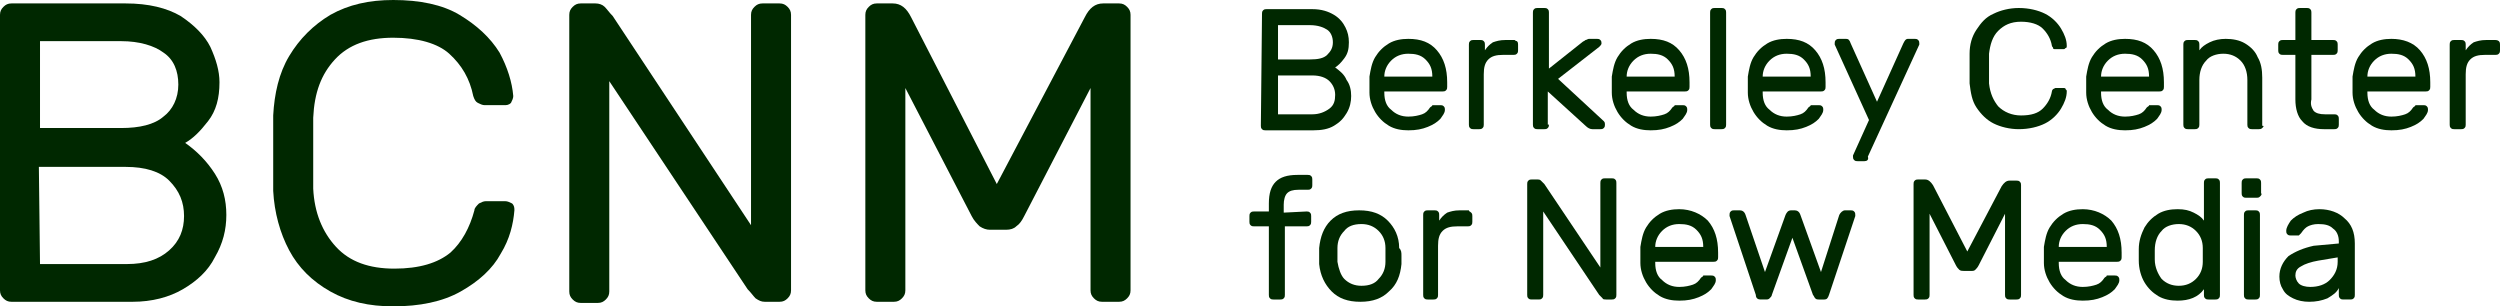
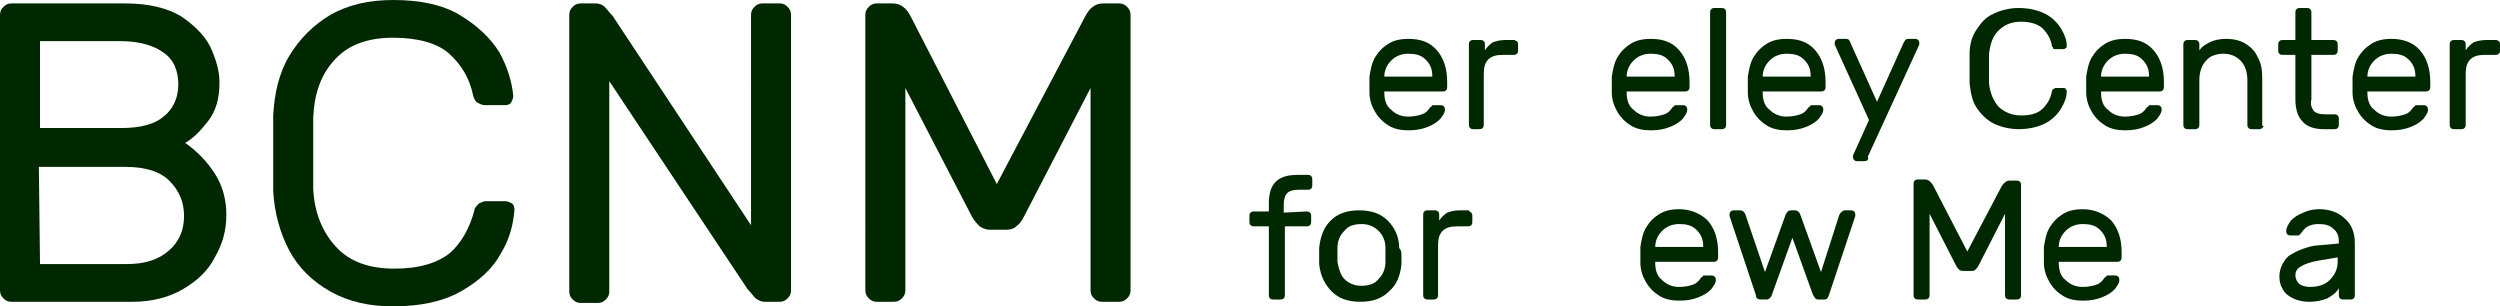
<svg xmlns="http://www.w3.org/2000/svg" version="1.1" id="Ebene_1" x="0px" y="0px" viewBox="0 0 218.7 26.8" style="enable-background:new 0 0 218.7 26.8;" xml:space="preserve">
  <style type="text/css">
	.st0{fill:#002800;}
</style>
  <g>
    <path class="st0" d="M0,1.3C0,1,0.1,0.8,0.3,0.6C0.5,0.4,0.7,0.3,1,0.3h10c2,0,3.6,0.4,4.8,1.1c1.2,0.8,2.1,1.7,2.6,2.7   c0.5,1.1,0.8,2.1,0.8,3.1c0,1.4-0.3,2.5-1,3.4s-1.3,1.5-2,1.9c1,0.7,1.9,1.6,2.6,2.7s1,2.3,1,3.6c0,1.3-0.3,2.5-1,3.7   c-0.6,1.2-1.6,2.1-2.8,2.8c-1.2,0.7-2.7,1.1-4.4,1.1H1c-0.3,0-0.5-0.1-0.7-0.3S0,25.7,0,25.4C0,25.4,0,1.3,0,1.3z M3.5,11.2h7.1   c1.6,0,2.9-0.3,3.7-1c0.8-0.6,1.3-1.6,1.3-2.8s-0.4-2.2-1.3-2.8c-0.8-0.6-2.1-1-3.7-1H3.5V11.2z M3.5,23.1h7.6   c1.6,0,2.8-0.4,3.7-1.2c0.9-0.8,1.3-1.8,1.3-3s-0.4-2.2-1.3-3.1C14,15,12.7,14.6,11,14.6H3.4L3.5,23.1L3.5,23.1z" />
    <path class="st0" d="M29.4,21.6c1.2,1.3,2.9,1.9,5.1,1.9c2.2,0,3.8-0.5,4.9-1.4c1-0.9,1.7-2.2,2.1-3.7c0-0.2,0.2-0.4,0.4-0.6   c0.2-0.1,0.4-0.2,0.6-0.2h1.7c0.2,0,0.4,0.1,0.6,0.2C45,18,45,18.2,45,18.4c-0.1,1.2-0.4,2.5-1.2,3.8c-0.7,1.3-1.9,2.4-3.5,3.3   s-3.6,1.3-5.9,1.3c-2.1,0-3.9-0.4-5.5-1.3c-1.6-0.9-2.8-2.1-3.6-3.6s-1.3-3.3-1.4-5.2c0-0.7,0-1.9,0-3.3c0-1.5,0-2.6,0-3.3   c0.1-1.9,0.5-3.7,1.4-5.2c0.9-1.5,2.1-2.7,3.6-3.6C30.5,0.4,32.3,0,34.4,0c2.3,0,4.3,0.4,5.8,1.3s2.7,2,3.5,3.3   c0.7,1.3,1.1,2.6,1.2,3.8c0,0.2-0.1,0.4-0.2,0.6c-0.2,0.2-0.4,0.2-0.6,0.2h-1.7c-0.2,0-0.4-0.1-0.6-0.2c-0.2-0.1-0.3-0.3-0.4-0.6   c-0.3-1.5-1-2.7-2.1-3.7c-1-0.9-2.7-1.4-4.9-1.4s-3.9,0.6-5.1,1.9c-1.2,1.3-1.8,2.9-1.9,5.1c0,0.7,0,1.8,0,3.1s0,2.4,0,3.1   C27.5,18.6,28.2,20.3,29.4,21.6z" />
    <path class="st0" d="M66.1,26.1c-0.2-0.2-0.4-0.5-0.7-0.8L53.3,7.1v18.4c0,0.3-0.1,0.5-0.3,0.7s-0.4,0.3-0.7,0.3h-1.5   c-0.3,0-0.5-0.1-0.7-0.3s-0.3-0.4-0.3-0.7V1.3c0-0.3,0.1-0.5,0.3-0.7s0.4-0.3,0.7-0.3h1.3c0.3,0,0.6,0.1,0.8,0.3s0.4,0.5,0.7,0.8   l12.1,18.3V1.3c0-0.3,0.1-0.5,0.3-0.7c0.2-0.2,0.4-0.3,0.7-0.3h1.5c0.3,0,0.5,0.1,0.7,0.3s0.3,0.4,0.3,0.7v24.1   c0,0.3-0.1,0.5-0.3,0.7c-0.2,0.2-0.4,0.3-0.7,0.3h-1.3C66.6,26.4,66.4,26.3,66.1,26.1z" />
    <path class="st0" d="M94.9,1.5c0.4-0.8,0.9-1.2,1.6-1.2h1.4c0.3,0,0.5,0.1,0.7,0.3s0.3,0.4,0.3,0.7v24.1c0,0.3-0.1,0.5-0.3,0.7   c-0.2,0.2-0.4,0.3-0.7,0.3h-1.5c-0.3,0-0.5-0.1-0.7-0.3s-0.3-0.4-0.3-0.7V7.7l-5.8,11.2c-0.2,0.4-0.4,0.7-0.7,0.9   c-0.2,0.2-0.5,0.3-0.9,0.3h-1.4c-0.3,0-0.6-0.1-0.9-0.3c-0.2-0.2-0.5-0.5-0.7-0.9L79.2,7.7v17.7c0,0.3-0.1,0.5-0.3,0.7   c-0.2,0.2-0.4,0.3-0.7,0.3h-1.5c-0.3,0-0.5-0.1-0.7-0.3s-0.3-0.4-0.3-0.7V1.3c0-0.3,0.1-0.5,0.3-0.7c0.2-0.2,0.4-0.3,0.7-0.3h1.4   c0.7,0,1.2,0.4,1.6,1.2l7.5,14.6L94.9,1.5z" />
  </g>
  <g>
-     <path class="st0" d="M110.4,1.2c0-0.1,0-0.2,0.1-0.3s0.2-0.1,0.3-0.1h4c0.8,0,1.4,0.2,1.9,0.5s0.8,0.7,1,1.1   c0.2,0.4,0.3,0.8,0.3,1.3c0,0.6-0.1,1-0.4,1.4s-0.5,0.6-0.8,0.8c0.4,0.3,0.8,0.6,1,1.1c0.3,0.4,0.4,0.9,0.4,1.4s-0.1,1-0.4,1.5   s-0.6,0.8-1.1,1.1c-0.5,0.3-1.1,0.4-1.8,0.4h-4.2c-0.1,0-0.2,0-0.3-0.1c-0.1-0.1-0.1-0.2-0.1-0.3L110.4,1.2L110.4,1.2z M111.8,5.2   h2.8c0.7,0,1.2-0.1,1.5-0.4s0.5-0.6,0.5-1.1s-0.2-0.9-0.5-1.1s-0.8-0.4-1.5-0.4h-2.8V5.2z M111.8,10h3c0.6,0,1.1-0.2,1.5-0.5   s0.5-0.7,0.5-1.2s-0.2-0.9-0.5-1.2c-0.3-0.3-0.8-0.5-1.5-0.5h-3V10z" />
    <path class="st0" d="M125.7,4.4c0.6,0.7,0.9,1.6,0.9,2.8v0.4c0,0.1,0,0.2-0.1,0.3C126.4,8,126.3,8,126.2,8h-5.1v0.1   c0,0.7,0.2,1.2,0.6,1.5c0.4,0.4,0.9,0.6,1.5,0.6c0.5,0,0.9-0.1,1.2-0.2s0.5-0.3,0.7-0.6c0.1-0.1,0.2-0.1,0.2-0.2c0.1,0,0.2,0,0.3,0   h0.4c0.1,0,0.2,0,0.3,0.1s0.1,0.2,0.1,0.3c0,0.3-0.2,0.5-0.4,0.8c-0.3,0.3-0.6,0.5-1.1,0.7s-1,0.3-1.7,0.3c-0.6,0-1.2-0.1-1.7-0.4   s-0.9-0.7-1.2-1.2c-0.3-0.5-0.5-1.1-0.5-1.7c0-0.3,0-0.5,0-0.7s0-0.4,0-0.7c0.1-0.6,0.2-1.2,0.5-1.7s0.7-0.9,1.2-1.2   s1.1-0.4,1.7-0.4C124.3,3.4,125.1,3.7,125.7,4.4z M125.3,6.7L125.3,6.7c0-0.7-0.2-1.1-0.6-1.5s-0.9-0.5-1.5-0.5s-1.1,0.2-1.5,0.6   s-0.6,0.9-0.6,1.4l0,0H125.3z" />
    <path class="st0" d="M132.7,3.6c0.1,0.1,0.1,0.2,0.1,0.3v0.5c0,0.1,0,0.2-0.1,0.3c-0.1,0.1-0.2,0.1-0.3,0.1h-0.9   c-0.6,0-1,0.1-1.3,0.4s-0.4,0.7-0.4,1.3v4.4c0,0.1,0,0.2-0.1,0.3c-0.1,0.1-0.2,0.1-0.3,0.1h-0.5c-0.1,0-0.2,0-0.3-0.1   s-0.1-0.2-0.1-0.3v-7c0-0.1,0-0.2,0.1-0.3s0.2-0.1,0.3-0.1h0.6c0.1,0,0.2,0,0.3,0.1s0.1,0.2,0.1,0.3v0.5c0.2-0.3,0.4-0.5,0.7-0.7   c0.3-0.1,0.6-0.2,1.1-0.2h0.8C132.5,3.5,132.6,3.6,132.7,3.6z" />
-     <path class="st0" d="M135.5,10.9c0,0.1,0,0.2-0.1,0.3c-0.1,0.1-0.2,0.1-0.3,0.1h-0.6c-0.1,0-0.2,0-0.3-0.1s-0.1-0.2-0.1-0.3V1.1   c0-0.1,0-0.2,0.1-0.3s0.2-0.1,0.3-0.1h0.6c0.1,0,0.2,0,0.3,0.1s0.1,0.2,0.1,0.3V6l2.9-2.3c0.1-0.1,0.2-0.1,0.3-0.2   c0.1,0,0.2-0.1,0.3-0.1h0.7c0.1,0,0.2,0,0.3,0.1s0.1,0.2,0.1,0.3c0,0.1-0.1,0.2-0.2,0.3l-3.6,2.8l4,3.7c0.1,0.1,0.1,0.2,0.1,0.3   c0,0.1,0,0.2-0.1,0.3s-0.2,0.1-0.3,0.1h-0.7c-0.2,0-0.4-0.1-0.6-0.3l-3.3-3v2.9H135.5z" />
    <path class="st0" d="M146.9,4.4c0.6,0.7,0.9,1.6,0.9,2.8v0.4c0,0.1,0,0.2-0.1,0.3C147.6,8,147.5,8,147.4,8h-5.1v0.1   c0,0.7,0.2,1.2,0.6,1.5c0.4,0.4,0.9,0.6,1.5,0.6c0.5,0,0.9-0.1,1.2-0.2s0.5-0.3,0.7-0.6c0.1-0.1,0.2-0.1,0.2-0.2c0.1,0,0.2,0,0.3,0   h0.4c0.1,0,0.2,0,0.3,0.1s0.1,0.2,0.1,0.3c0,0.3-0.2,0.5-0.4,0.8c-0.3,0.3-0.6,0.5-1.1,0.7s-1,0.3-1.7,0.3c-0.6,0-1.2-0.1-1.7-0.4   s-0.9-0.7-1.2-1.2S141,8.7,141,8.1c0-0.3,0-0.5,0-0.7s0-0.4,0-0.7c0.1-0.6,0.2-1.2,0.5-1.7s0.7-0.9,1.2-1.2s1.1-0.4,1.7-0.4   C145.5,3.4,146.3,3.7,146.9,4.4z M146.5,6.7L146.5,6.7c0-0.7-0.2-1.1-0.6-1.5s-0.9-0.5-1.5-0.5s-1.1,0.2-1.5,0.6s-0.6,0.9-0.6,1.4   l0,0H146.5z" />
    <path class="st0" d="M150.9,11.2c-0.1,0.1-0.2,0.1-0.3,0.1H150c-0.1,0-0.2,0-0.3-0.1s-0.1-0.2-0.1-0.3V1.1c0-0.1,0-0.2,0.1-0.3   s0.2-0.1,0.3-0.1h0.6c0.1,0,0.2,0,0.3,0.1S151,1,151,1.1v9.8C151,11,151,11.1,150.9,11.2z" />
    <path class="st0" d="M158.8,4.4c0.6,0.7,0.9,1.6,0.9,2.8v0.4c0,0.1,0,0.2-0.1,0.3C159.5,8,159.4,8,159.3,8h-5.1v0.1   c0,0.7,0.2,1.2,0.6,1.5c0.4,0.4,0.9,0.6,1.5,0.6c0.5,0,0.9-0.1,1.2-0.2s0.5-0.3,0.7-0.6c0.1-0.1,0.2-0.1,0.2-0.2c0.1,0,0.2,0,0.3,0   h0.4c0.1,0,0.2,0,0.3,0.1s0.1,0.2,0.1,0.3c0,0.3-0.2,0.5-0.4,0.8c-0.3,0.3-0.6,0.5-1.1,0.7s-1,0.3-1.7,0.3c-0.6,0-1.2-0.1-1.7-0.4   s-0.9-0.7-1.2-1.2s-0.5-1.1-0.5-1.7c0-0.3,0-0.5,0-0.7s0-0.4,0-0.7c0.1-0.6,0.2-1.2,0.5-1.7s0.7-0.9,1.2-1.2s1.1-0.4,1.7-0.4   C157.4,3.4,158.2,3.7,158.8,4.4z M158.4,6.7L158.4,6.7c0-0.7-0.2-1.1-0.6-1.5s-0.9-0.5-1.5-0.5s-1.1,0.2-1.5,0.6s-0.6,0.9-0.6,1.4   l0,0H158.4z" />
    <path class="st0" d="M163.1,14.1h-0.6c-0.1,0-0.2,0-0.3-0.1s-0.1-0.2-0.1-0.3v-0.1l1.4-3.1l-3-6.6V3.8c0-0.1,0-0.2,0.1-0.3   s0.2-0.1,0.3-0.1h0.6c0.2,0,0.3,0.1,0.4,0.4l2.3,5.1l2.3-5.1c0.1-0.2,0.2-0.4,0.4-0.4h0.6c0.1,0,0.2,0,0.3,0.1s0.1,0.2,0.1,0.3v0.1   l-4.5,9.8C163.5,14,163.3,14.1,163.1,14.1z" />
    <path class="st0" d="M174.8,9.3c0.5,0.5,1.2,0.8,2,0.8c0.9,0,1.5-0.2,1.9-0.6s0.7-0.9,0.8-1.5c0-0.1,0.1-0.2,0.1-0.2l0.2-0.1h0.7   c0.1,0,0.2,0,0.2,0.1c0.1,0.1,0.1,0.1,0.1,0.2c0,0.5-0.2,1-0.5,1.5s-0.8,1-1.4,1.3s-1.4,0.5-2.3,0.5c-0.8,0-1.6-0.2-2.2-0.5   c-0.6-0.3-1.1-0.8-1.5-1.4s-0.5-1.3-0.6-2.1c0-0.3,0-0.7,0-1.3c0-0.6,0-1,0-1.3c0-0.8,0.2-1.5,0.6-2.1s0.8-1.1,1.5-1.4   c0.6-0.3,1.4-0.5,2.2-0.5c0.9,0,1.7,0.2,2.3,0.5s1.1,0.8,1.4,1.3c0.3,0.5,0.5,1,0.5,1.5c0,0.1,0,0.2-0.1,0.2   c-0.1,0.1-0.1,0.1-0.2,0.1h-0.7c-0.1,0-0.2,0-0.2-0.1s-0.1-0.1-0.1-0.2c-0.1-0.6-0.4-1.1-0.8-1.5c-0.4-0.4-1.1-0.6-1.9-0.6   c-0.9,0-1.5,0.3-2,0.8s-0.7,1.2-0.8,2c0,0.3,0,0.7,0,1.3c0,0.5,0,1,0,1.3C174.1,8.2,174.4,8.8,174.8,9.3z" />
    <path class="st0" d="M188.4,4.4c0.6,0.7,0.9,1.6,0.9,2.8v0.4c0,0.1,0,0.2-0.1,0.3C189.1,8,189,8,188.9,8h-5.1v0.1   c0,0.7,0.2,1.2,0.6,1.5c0.4,0.4,0.9,0.6,1.5,0.6c0.5,0,0.9-0.1,1.2-0.2s0.5-0.3,0.7-0.6c0.1-0.1,0.2-0.1,0.2-0.2c0.1,0,0.2,0,0.3,0   h0.4c0.1,0,0.2,0,0.3,0.1s0.1,0.2,0.1,0.3c0,0.3-0.2,0.5-0.4,0.8c-0.3,0.3-0.6,0.5-1.1,0.7s-1,0.3-1.7,0.3c-0.6,0-1.2-0.1-1.7-0.4   s-0.9-0.7-1.2-1.2s-0.5-1.1-0.5-1.7c0-0.3,0-0.5,0-0.7s0-0.4,0-0.7c0.1-0.6,0.2-1.2,0.5-1.7s0.7-0.9,1.2-1.2s1.1-0.4,1.7-0.4   C187,3.4,187.8,3.7,188.4,4.4z M188,6.7L188,6.7c0-0.7-0.2-1.1-0.6-1.5s-0.9-0.5-1.5-0.5s-1.1,0.2-1.5,0.6s-0.6,0.9-0.6,1.4l0,0   H188z" />
    <path class="st0" d="M197.9,11.2c-0.1,0.1-0.2,0.1-0.3,0.1H197c-0.1,0-0.2,0-0.3-0.1s-0.1-0.2-0.1-0.3V7c0-0.7-0.2-1.3-0.6-1.7   s-0.9-0.6-1.5-0.6s-1.2,0.2-1.5,0.6c-0.4,0.4-0.6,1-0.6,1.7v3.9c0,0.1,0,0.2-0.1,0.3c-0.1,0.1-0.2,0.1-0.3,0.1h-0.6   c-0.1,0-0.2,0-0.3-0.1S191,11,191,10.9v-7c0-0.1,0-0.2,0.1-0.3s0.2-0.1,0.3-0.1h0.6c0.1,0,0.2,0,0.3,0.1s0.1,0.2,0.1,0.3v0.5   c0.2-0.3,0.5-0.5,0.9-0.7s0.9-0.3,1.4-0.3c0.6,0,1.2,0.1,1.7,0.4s0.9,0.7,1.1,1.2c0.3,0.5,0.4,1.1,0.4,1.8V11   C198.1,11,198,11.1,197.9,11.2z" />
    <path class="st0" d="M202.4,9.7c0.2,0.2,0.5,0.3,1,0.3h0.8c0.1,0,0.2,0,0.3,0.1s0.1,0.2,0.1,0.3v0.5c0,0.1,0,0.2-0.1,0.3   c-0.1,0.1-0.2,0.1-0.3,0.1h-0.9c-0.8,0-1.5-0.2-1.9-0.7c-0.4-0.4-0.6-1.1-0.6-1.9V4.8h-1.1c-0.1,0-0.2,0-0.3-0.1s-0.1-0.2-0.1-0.3   V3.9c0-0.1,0-0.2,0.1-0.3s0.2-0.1,0.3-0.1h1.1V1.1c0-0.1,0-0.2,0.1-0.3s0.2-0.1,0.3-0.1h0.6c0.1,0,0.2,0,0.3,0.1s0.1,0.2,0.1,0.3   v2.4h1.9c0.1,0,0.2,0,0.3,0.1s0.1,0.2,0.1,0.3v0.5c0,0.1,0,0.2-0.1,0.3c-0.1,0.1-0.2,0.1-0.3,0.1h-1.9v3.9   C202.1,9.1,202.2,9.4,202.4,9.7z" />
    <path class="st0" d="M211.7,4.4c0.6,0.7,0.9,1.6,0.9,2.8v0.4c0,0.1,0,0.2-0.1,0.3C212.4,8,212.3,8,212.2,8h-5.1v0.1   c0,0.7,0.2,1.2,0.6,1.5c0.4,0.4,0.9,0.6,1.5,0.6c0.5,0,0.9-0.1,1.2-0.2s0.5-0.3,0.7-0.6c0.1-0.1,0.2-0.1,0.2-0.2c0.1,0,0.2,0,0.3,0   h0.4c0.1,0,0.2,0,0.3,0.1s0.1,0.2,0.1,0.3c0,0.3-0.2,0.5-0.4,0.8c-0.3,0.3-0.6,0.5-1.1,0.7s-1,0.3-1.7,0.3c-0.6,0-1.2-0.1-1.7-0.4   s-0.9-0.7-1.2-1.2s-0.5-1.1-0.5-1.7c0-0.3,0-0.5,0-0.7s0-0.4,0-0.7c0.1-0.6,0.2-1.2,0.5-1.7s0.7-0.9,1.2-1.2s1.1-0.4,1.7-0.4   C210.2,3.4,211.1,3.7,211.7,4.4z M211.3,6.7L211.3,6.7c0-0.7-0.2-1.1-0.6-1.5s-0.9-0.5-1.5-0.5s-1.1,0.2-1.5,0.6s-0.6,0.9-0.6,1.4   l0,0H211.3z" />
    <path class="st0" d="M218.6,3.6c0.1,0.1,0.1,0.2,0.1,0.3v0.5c0,0.1,0,0.2-0.1,0.3c-0.1,0.1-0.2,0.1-0.3,0.1h-0.9   c-0.6,0-1,0.1-1.3,0.4s-0.4,0.7-0.4,1.3v4.4c0,0.1,0,0.2-0.1,0.3c-0.1,0.1-0.2,0.1-0.3,0.1h-0.6c-0.1,0-0.2,0-0.3-0.1   s-0.1-0.2-0.1-0.3v-7c0-0.1,0-0.2,0.1-0.3s0.2-0.1,0.3-0.1h0.6c0.1,0,0.2,0,0.3,0.1s0.1,0.2,0.1,0.3v0.5c0.2-0.3,0.4-0.5,0.7-0.7   c0.3-0.1,0.6-0.2,1.1-0.2h0.8C218.5,3.5,218.6,3.6,218.6,3.6z" />
  </g>
  <g>
    <path class="st0" d="M114.3,18.5c0.1,0,0.2,0,0.3,0.1c0.1,0.1,0.1,0.2,0.1,0.3v0.5c0,0.1,0,0.2-0.1,0.3c-0.1,0.1-0.2,0.1-0.3,0.1   h-1.9v6c0,0.1,0,0.2-0.1,0.3s-0.2,0.1-0.3,0.1h-0.6c-0.1,0-0.2,0-0.3-0.1c-0.1-0.1-0.1-0.2-0.1-0.3v-6h-1.3c-0.1,0-0.2,0-0.3-0.1   c-0.1-0.1-0.1-0.2-0.1-0.3v-0.5c0-0.1,0-0.2,0.1-0.3s0.2-0.1,0.3-0.1h1.3v-0.7c0-0.9,0.2-1.5,0.6-1.9c0.4-0.4,1-0.6,1.9-0.6h0.9   c0.1,0,0.2,0,0.3,0.1c0.1,0.1,0.1,0.2,0.1,0.3v0.5c0,0.1,0,0.2-0.1,0.3c-0.1,0.1-0.2,0.1-0.3,0.1h-0.8c-0.5,0-0.8,0.1-1,0.3   s-0.3,0.6-0.3,1v0.7L114.3,18.5L114.3,18.5z" />
    <path class="st0" d="M122.6,22.4c0,0.2,0,0.5,0,0.7c-0.1,1-0.4,1.8-1.1,2.4c-0.6,0.6-1.4,0.9-2.5,0.9s-1.9-0.3-2.5-0.9   c-0.6-0.6-1-1.4-1.1-2.4c0-0.1,0-0.3,0-0.7s0-0.6,0-0.7c0.1-1,0.4-1.8,1-2.4c0.6-0.6,1.4-0.9,2.5-0.9s1.9,0.3,2.5,0.9   c0.6,0.6,1,1.4,1,2.4C122.6,21.9,122.6,22.1,122.6,22.4z M120.6,20.2c-0.4-0.4-0.9-0.6-1.5-0.6c-0.7,0-1.2,0.2-1.5,0.6   c-0.4,0.4-0.6,0.9-0.6,1.5c0,0.1,0,0.3,0,0.6s0,0.5,0,0.6c0.1,0.6,0.3,1.2,0.6,1.5c0.4,0.4,0.9,0.6,1.5,0.6c0.7,0,1.2-0.2,1.5-0.6   c0.4-0.4,0.6-0.9,0.6-1.5c0-0.2,0-0.4,0-0.6s0-0.4,0-0.6C121.2,21.1,121,20.6,120.6,20.2z" />
    <path class="st0" d="M128.7,18.6c0.1,0.1,0.1,0.2,0.1,0.3v0.5c0,0.1,0,0.2-0.1,0.3s-0.2,0.1-0.3,0.1h-0.9c-0.6,0-1,0.1-1.3,0.4   s-0.4,0.7-0.4,1.3v4.3c0,0.1,0,0.2-0.1,0.3s-0.2,0.1-0.3,0.1h-0.5c-0.1,0-0.2,0-0.3-0.1s-0.1-0.2-0.1-0.3v-7c0-0.1,0-0.2,0.1-0.3   c0.1-0.1,0.2-0.1,0.3-0.1h0.6c0.1,0,0.2,0,0.3,0.1c0.1,0.1,0.1,0.2,0.1,0.3v0.5c0.2-0.3,0.4-0.5,0.7-0.7c0.3-0.1,0.6-0.2,1.1-0.2   h0.8C128.5,18.5,128.6,18.5,128.7,18.6z" />
-     <path class="st0" d="M140.2,26.1c-0.1-0.1-0.2-0.2-0.3-0.3l-4.9-7.3v7.3c0,0.1,0,0.2-0.1,0.3s-0.2,0.1-0.3,0.1H134   c-0.1,0-0.2,0-0.3-0.1s-0.1-0.2-0.1-0.3v-9.7c0-0.1,0-0.2,0.1-0.3c0.1-0.1,0.2-0.1,0.3-0.1h0.5c0.1,0,0.2,0,0.3,0.1   s0.2,0.2,0.3,0.3l4.9,7.3V16c0-0.1,0-0.2,0.1-0.3c0.1-0.1,0.2-0.1,0.3-0.1h0.6c0.1,0,0.2,0,0.3,0.1s0.1,0.2,0.1,0.3v9.8   c0,0.1,0,0.2-0.1,0.3s-0.2,0.1-0.3,0.1h-0.5C140.4,26.2,140.2,26.2,140.2,26.1z" />
    <path class="st0" d="M149.4,19.3c0.6,0.7,0.9,1.6,0.9,2.8v0.4c0,0.1,0,0.2-0.1,0.3s-0.2,0.1-0.3,0.1h-5.1V23c0,0.7,0.2,1.2,0.6,1.5   c0.4,0.4,0.9,0.6,1.5,0.6c0.5,0,0.9-0.1,1.2-0.2c0.3-0.1,0.5-0.3,0.7-0.6c0.1-0.1,0.2-0.1,0.2-0.2c0.1,0,0.2,0,0.3,0h0.4   c0.1,0,0.2,0,0.3,0.1s0.1,0.2,0.1,0.3c0,0.3-0.2,0.5-0.4,0.8c-0.3,0.3-0.6,0.5-1.1,0.7s-1,0.3-1.7,0.3c-0.6,0-1.2-0.1-1.7-0.4   c-0.5-0.3-0.9-0.7-1.2-1.2s-0.5-1.1-0.5-1.7c0-0.3,0-0.5,0-0.7s0-0.4,0-0.7c0.1-0.6,0.2-1.2,0.5-1.7s0.7-0.9,1.2-1.2   s1.1-0.4,1.7-0.4C147.9,18.3,148.8,18.7,149.4,19.3z M149,21.6L149,21.6c0-0.7-0.2-1.1-0.6-1.5c-0.4-0.4-0.9-0.5-1.5-0.5   s-1.1,0.2-1.5,0.6c-0.4,0.4-0.6,0.9-0.6,1.4l0,0H149z" />
    <path class="st0" d="M160.9,18.8c0.1-0.2,0.3-0.4,0.5-0.4h0.5c0.1,0,0.2,0,0.3,0.1c0.1,0.1,0.1,0.2,0.1,0.3v0.1l-2.3,6.9   c-0.1,0.3-0.2,0.4-0.4,0.4h-0.5c-0.1,0-0.2,0-0.3-0.1s-0.1-0.2-0.2-0.3l-1.8-5l-1.8,5c0,0.1-0.1,0.2-0.2,0.3   c-0.1,0.1-0.2,0.1-0.3,0.1H154c-0.2,0-0.4-0.1-0.4-0.4l-2.3-6.9v-0.1c0-0.1,0-0.2,0.1-0.3s0.2-0.1,0.3-0.1h0.5   c0.2,0,0.4,0.1,0.5,0.4l1.7,5l1.8-5c0.1-0.2,0.2-0.4,0.5-0.4h0.3c0.2,0,0.4,0.1,0.5,0.4l1.8,5L160.9,18.8z" />
    <path class="st0" d="M175.1,16.3c0.2-0.3,0.4-0.5,0.7-0.5h0.6c0.1,0,0.2,0,0.3,0.1s0.1,0.2,0.1,0.3v9.6c0,0.1,0,0.2-0.1,0.3   s-0.2,0.1-0.3,0.1h-0.6c-0.1,0-0.2,0-0.3-0.1s-0.1-0.2-0.1-0.3v-7.1l-2.3,4.5c-0.1,0.2-0.2,0.3-0.3,0.4c-0.1,0.1-0.2,0.1-0.4,0.1   h-0.6c-0.1,0-0.3,0-0.4-0.1c-0.1-0.1-0.2-0.2-0.3-0.4l-2.3-4.5v7.1c0,0.1,0,0.2-0.1,0.3s-0.2,0.1-0.3,0.1h-0.6   c-0.1,0-0.2,0-0.3-0.1s-0.1-0.2-0.1-0.3v-9.7c0-0.1,0-0.2,0.1-0.3c0.1-0.1,0.2-0.1,0.3-0.1h0.6c0.3,0,0.5,0.2,0.7,0.5l3,5.8   L175.1,16.3z" />
    <path class="st0" d="M184.7,19.3c0.6,0.7,0.9,1.6,0.9,2.8v0.4c0,0.1,0,0.2-0.1,0.3s-0.2,0.1-0.3,0.1h-5.1V23c0,0.7,0.2,1.2,0.6,1.5   c0.4,0.4,0.9,0.6,1.5,0.6c0.5,0,0.9-0.1,1.2-0.2c0.3-0.1,0.5-0.3,0.7-0.6c0.1-0.1,0.2-0.1,0.2-0.2c0.1,0,0.2,0,0.3,0h0.4   c0.1,0,0.2,0,0.3,0.1s0.1,0.2,0.1,0.3c0,0.3-0.2,0.5-0.4,0.8c-0.3,0.3-0.6,0.5-1.1,0.7s-1,0.3-1.7,0.3c-0.6,0-1.2-0.1-1.7-0.4   c-0.5-0.3-0.9-0.7-1.2-1.2s-0.5-1.1-0.5-1.7c0-0.3,0-0.5,0-0.7s0-0.4,0-0.7c0.1-0.6,0.2-1.2,0.5-1.7s0.7-0.9,1.2-1.2   s1.1-0.4,1.7-0.4C183.2,18.3,184.1,18.7,184.7,19.3z M184.3,21.6L184.3,21.6c0-0.7-0.2-1.1-0.6-1.5c-0.4-0.4-0.9-0.5-1.5-0.5   s-1.1,0.2-1.5,0.6c-0.4,0.4-0.6,0.9-0.6,1.4l0,0H184.3z" />
-     <path class="st0" d="M192.8,16c0-0.1,0-0.2,0.1-0.3c0.1-0.1,0.2-0.1,0.3-0.1h0.6c0.1,0,0.2,0,0.3,0.1s0.1,0.2,0.1,0.3v9.8   c0,0.1,0,0.2-0.1,0.3s-0.2,0.1-0.3,0.1h-0.6c-0.1,0-0.2,0-0.3-0.1s-0.1-0.2-0.1-0.3v-0.5c-0.5,0.7-1.3,1-2.3,1   c-0.6,0-1.2-0.1-1.7-0.4c-0.5-0.3-0.9-0.7-1.2-1.2s-0.5-1.2-0.5-1.9v-0.5v-0.5c0-0.7,0.2-1.3,0.5-1.9c0.3-0.5,0.7-0.9,1.2-1.2   s1.1-0.4,1.7-0.4c0.6,0,1,0.1,1.4,0.3c0.4,0.2,0.7,0.4,0.9,0.7L192.8,16L192.8,16z M192.1,20.2c-0.4-0.4-0.9-0.6-1.5-0.6   s-1.2,0.2-1.5,0.6c-0.4,0.4-0.6,1-0.6,1.7v0.4v0.4c0,0.7,0.3,1.3,0.6,1.7c0.4,0.4,0.9,0.6,1.5,0.6s1.1-0.2,1.5-0.6   c0.4-0.4,0.6-0.9,0.6-1.5c0-0.1,0-0.3,0-0.6s0-0.5,0-0.6C192.7,21.1,192.5,20.6,192.1,20.2z" />
-     <path class="st0" d="M197.7,17.2c-0.1,0.1-0.2,0.1-0.3,0.1h-0.9c-0.1,0-0.2,0-0.3-0.1c-0.1-0.1-0.1-0.2-0.1-0.3V16   c0-0.1,0-0.2,0.1-0.3c0.1-0.1,0.2-0.1,0.3-0.1h0.9c0.1,0,0.2,0,0.3,0.1s0.1,0.2,0.1,0.3v0.9C197.9,17,197.8,17.1,197.7,17.2z    M197.6,26.1c-0.1,0.1-0.2,0.1-0.3,0.1h-0.6c-0.1,0-0.2,0-0.3-0.1s-0.1-0.2-0.1-0.3v-7c0-0.1,0-0.2,0.1-0.3   c0.1-0.1,0.2-0.1,0.3-0.1h0.6c0.1,0,0.2,0,0.3,0.1c0.1,0.1,0.1,0.2,0.1,0.3v7C197.7,25.9,197.7,26,197.6,26.1z" />
    <path class="st0" d="M204.6,21.3v-0.2c0-0.5-0.2-0.9-0.5-1.1c-0.3-0.3-0.7-0.4-1.3-0.4c-0.4,0-0.7,0.1-0.9,0.2s-0.4,0.3-0.6,0.6   c-0.1,0.1-0.1,0.1-0.2,0.2c-0.1,0-0.2,0-0.3,0h-0.4c-0.1,0-0.2,0-0.3-0.1s-0.1-0.2-0.1-0.3c0-0.3,0.2-0.6,0.4-0.9   c0.3-0.3,0.6-0.5,1.1-0.7c0.4-0.2,0.9-0.3,1.4-0.3c0.9,0,1.7,0.3,2.2,0.8c0.6,0.5,0.9,1.2,0.9,2.2v4.5c0,0.1,0,0.2-0.1,0.3   s-0.2,0.1-0.3,0.1H205c-0.1,0-0.2,0-0.3-0.1s-0.1-0.2-0.1-0.3v-0.6c-0.2,0.4-0.5,0.6-1,0.9c-0.5,0.2-1,0.3-1.6,0.3   c-0.5,0-1-0.1-1.4-0.3s-0.7-0.4-0.9-0.8c-0.2-0.3-0.3-0.7-0.3-1.1c0-0.7,0.3-1.3,0.8-1.8c0.6-0.4,1.3-0.7,2.2-0.9L204.6,21.3z    M204.6,22.5l-1.8,0.3c-0.6,0.1-1.2,0.3-1.5,0.5c-0.4,0.2-0.5,0.5-0.5,0.8c0,0.2,0.1,0.5,0.3,0.7s0.6,0.3,1,0.3   c0.7,0,1.3-0.2,1.7-0.6c0.4-0.4,0.7-0.9,0.7-1.6v-0.4H204.6z" />
  </g>
</svg>